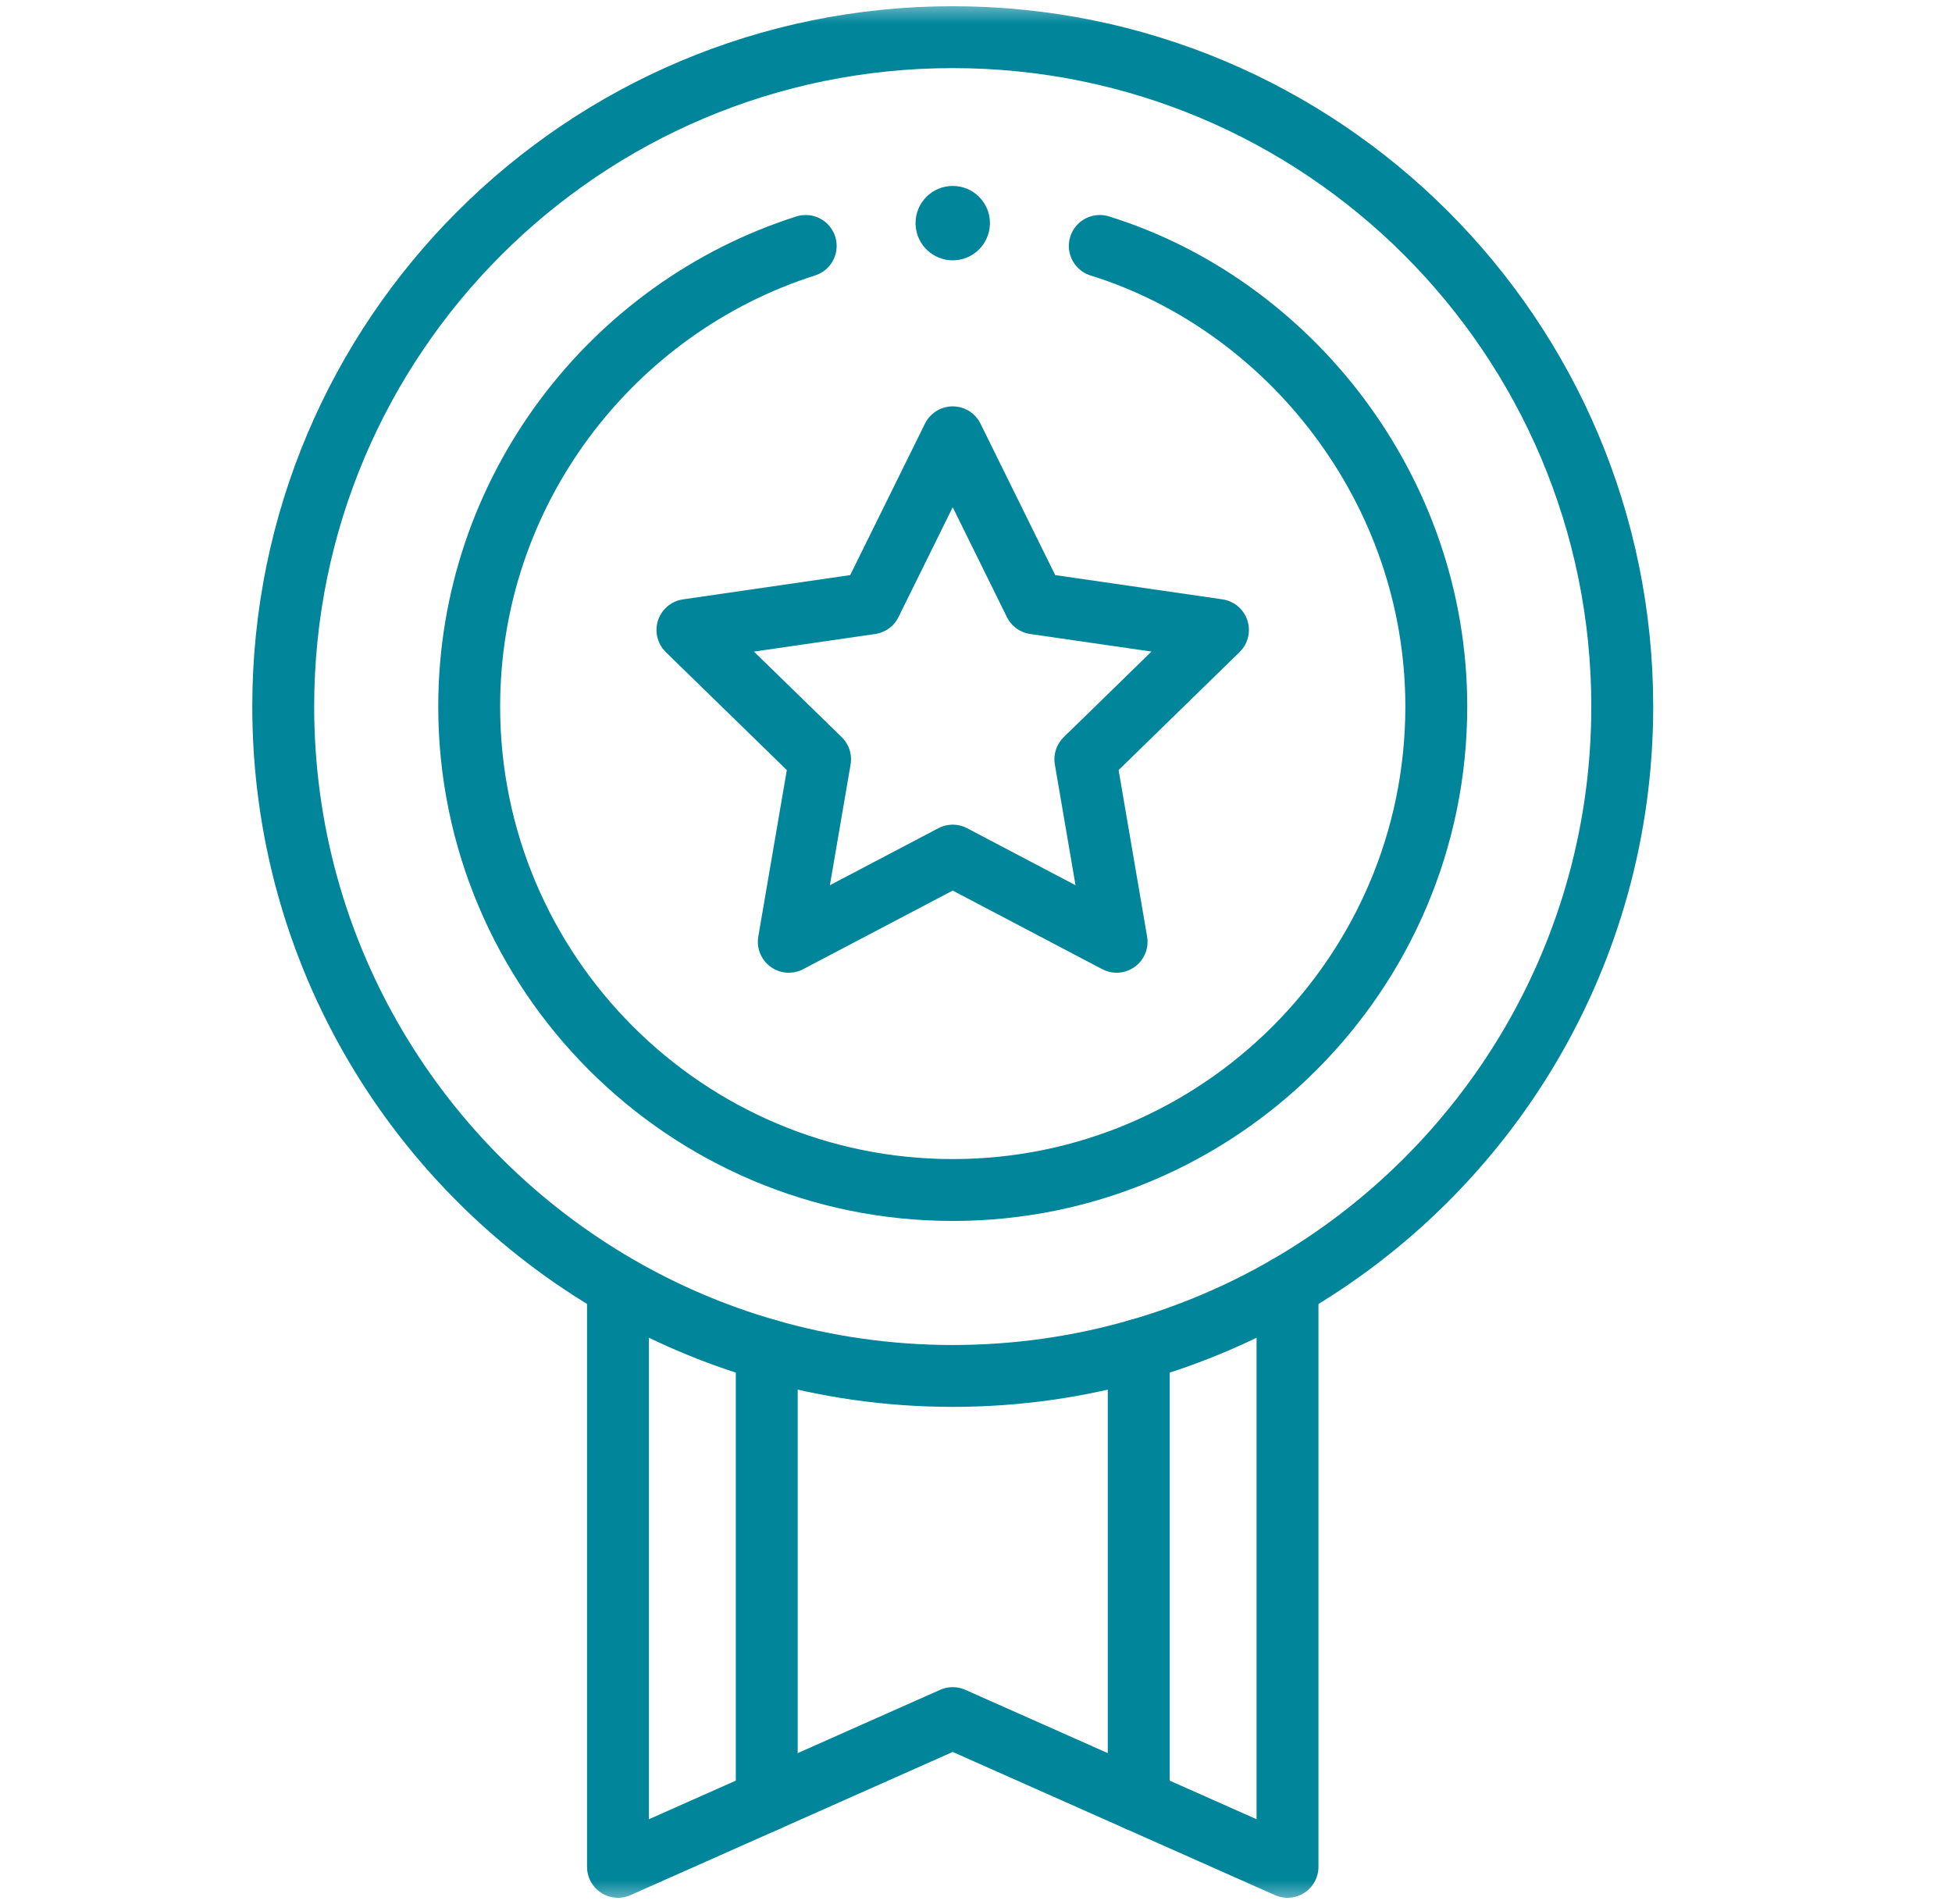
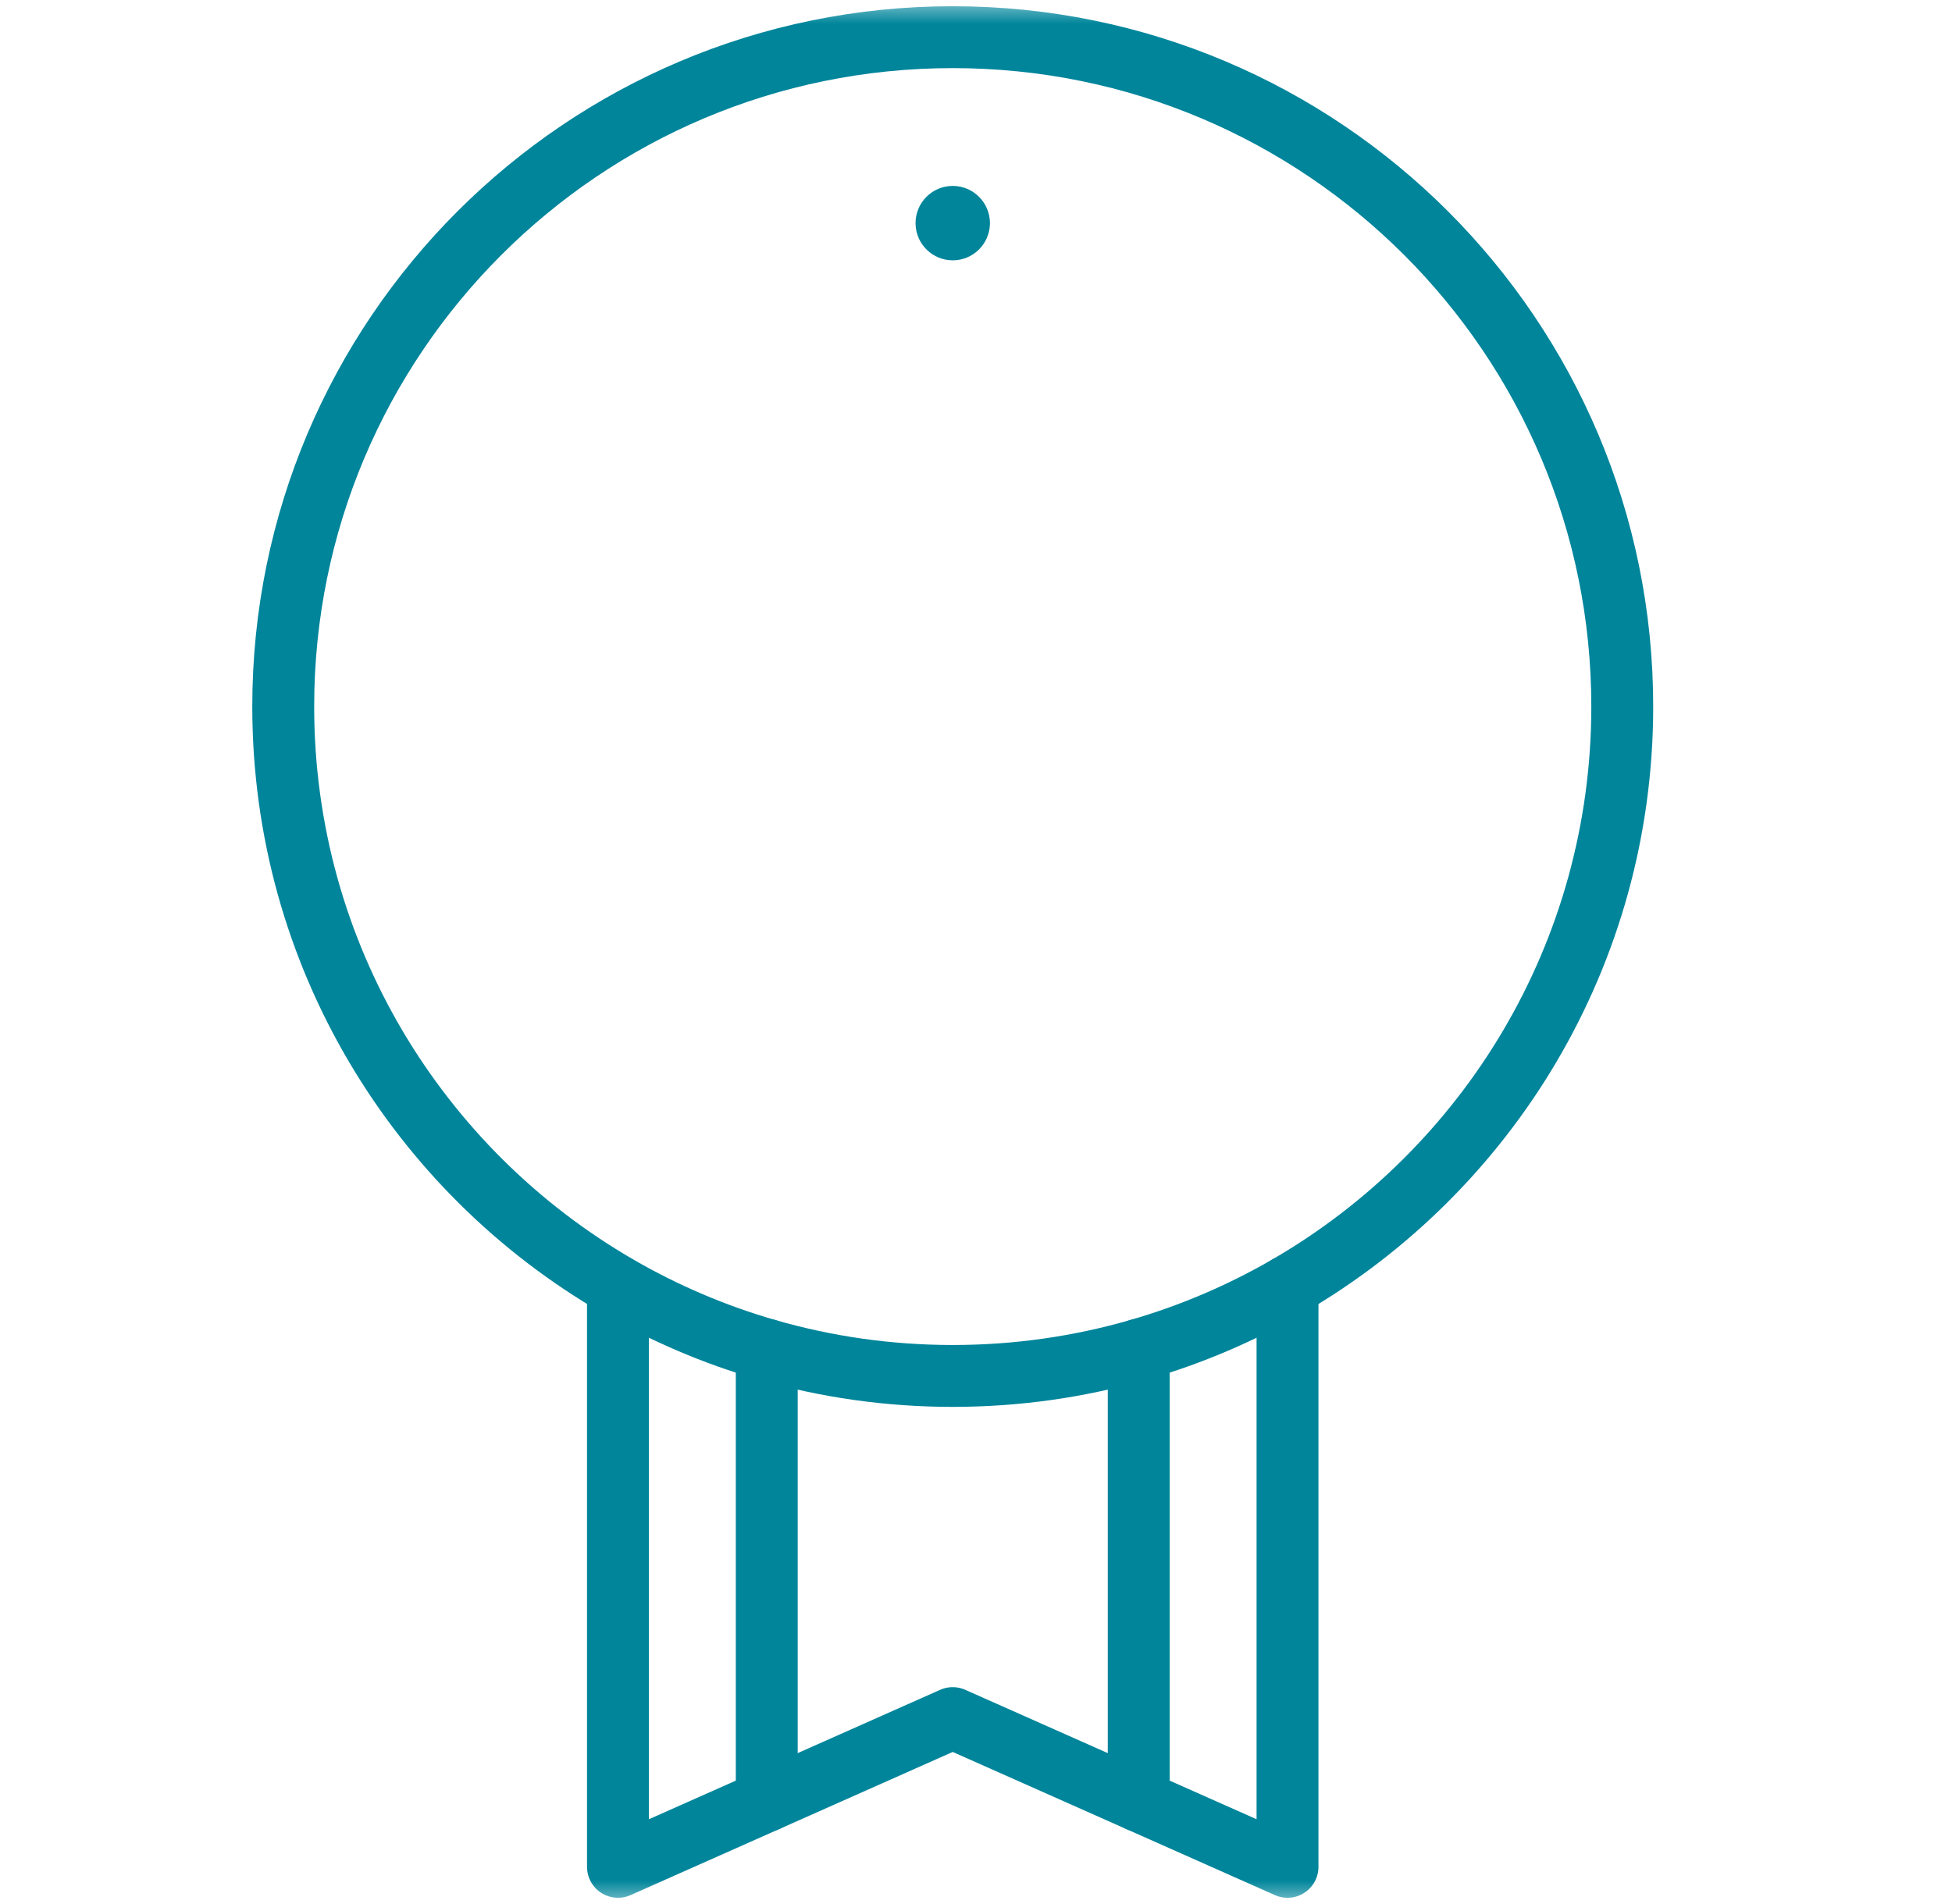
<svg xmlns="http://www.w3.org/2000/svg" width="41" height="40" viewBox="0 0 41 40" fill="none">
  <mask id="mask0_7693_28562" style="mask-type:luminance" maskUnits="userSpaceOnUse" x="0" y="0" width="41" height="40">
    <path d="M0.011 3.8147e-06H40.011V40H0.011V3.8147e-06Z" fill="white" />
  </mask>
  <g mask="url(#mask0_7693_28562)">
    <path d="M20.011 3.906C19.58 3.906 19.23 4.256 19.23 4.688C19.23 4.698 19.23 4.708 19.231 4.718C19.247 5.135 19.59 5.469 20.011 5.469C20.433 5.469 20.776 5.135 20.792 4.718C20.793 4.708 20.793 4.698 20.793 4.688C20.793 4.256 20.443 3.906 20.011 3.906Z" fill="#00859B" />
-     <path d="M20.011 17.975L16.568 19.785L17.225 15.951L14.439 13.235L18.289 12.676L20.011 9.187L21.732 12.676L25.582 13.234L22.797 15.951L23.453 19.785L20.011 17.975Z" stroke="#00859B" stroke-width="1.3" stroke-linecap="round" stroke-linejoin="round" />
    <path d="M27.043 27.025V39.219L20.011 36.094L12.98 39.219V27.031" stroke="#00859B" stroke-width="1.3" stroke-linecap="round" stroke-linejoin="round" />
    <path d="M23.918 28.356V37.83" stroke="#00859B" stroke-width="1.3" stroke-linecap="round" stroke-linejoin="round" />
    <path d="M16.105 28.356V37.83" stroke="#00859B" stroke-width="1.3" stroke-linecap="round" stroke-linejoin="round" />
    <path d="M12.983 27.026C8.778 24.595 5.949 20.05 5.949 14.844C5.949 7.077 12.245 0.781 20.011 0.781C27.778 0.781 34.074 7.077 34.074 14.844C34.074 20.048 31.246 24.593 27.043 27.025C26.069 27.588 25.021 28.038 23.918 28.356C22.678 28.714 21.367 28.906 20.011 28.906C18.656 28.906 17.345 28.714 16.105 28.356C15.003 28.038 13.956 27.589 12.983 27.026Z" stroke="#00859B" stroke-width="1.3" stroke-linecap="round" stroke-linejoin="round" />
-     <path d="M23.1 5.167C27.053 6.394 30.168 10.262 30.168 14.844C30.168 20.444 25.611 25 20.011 25C14.411 25 9.855 20.444 9.855 14.844C9.855 10.303 12.854 6.462 16.923 5.167" stroke="#00859B" stroke-width="1.3" stroke-linecap="round" stroke-linejoin="round" />
  </g>
</svg>